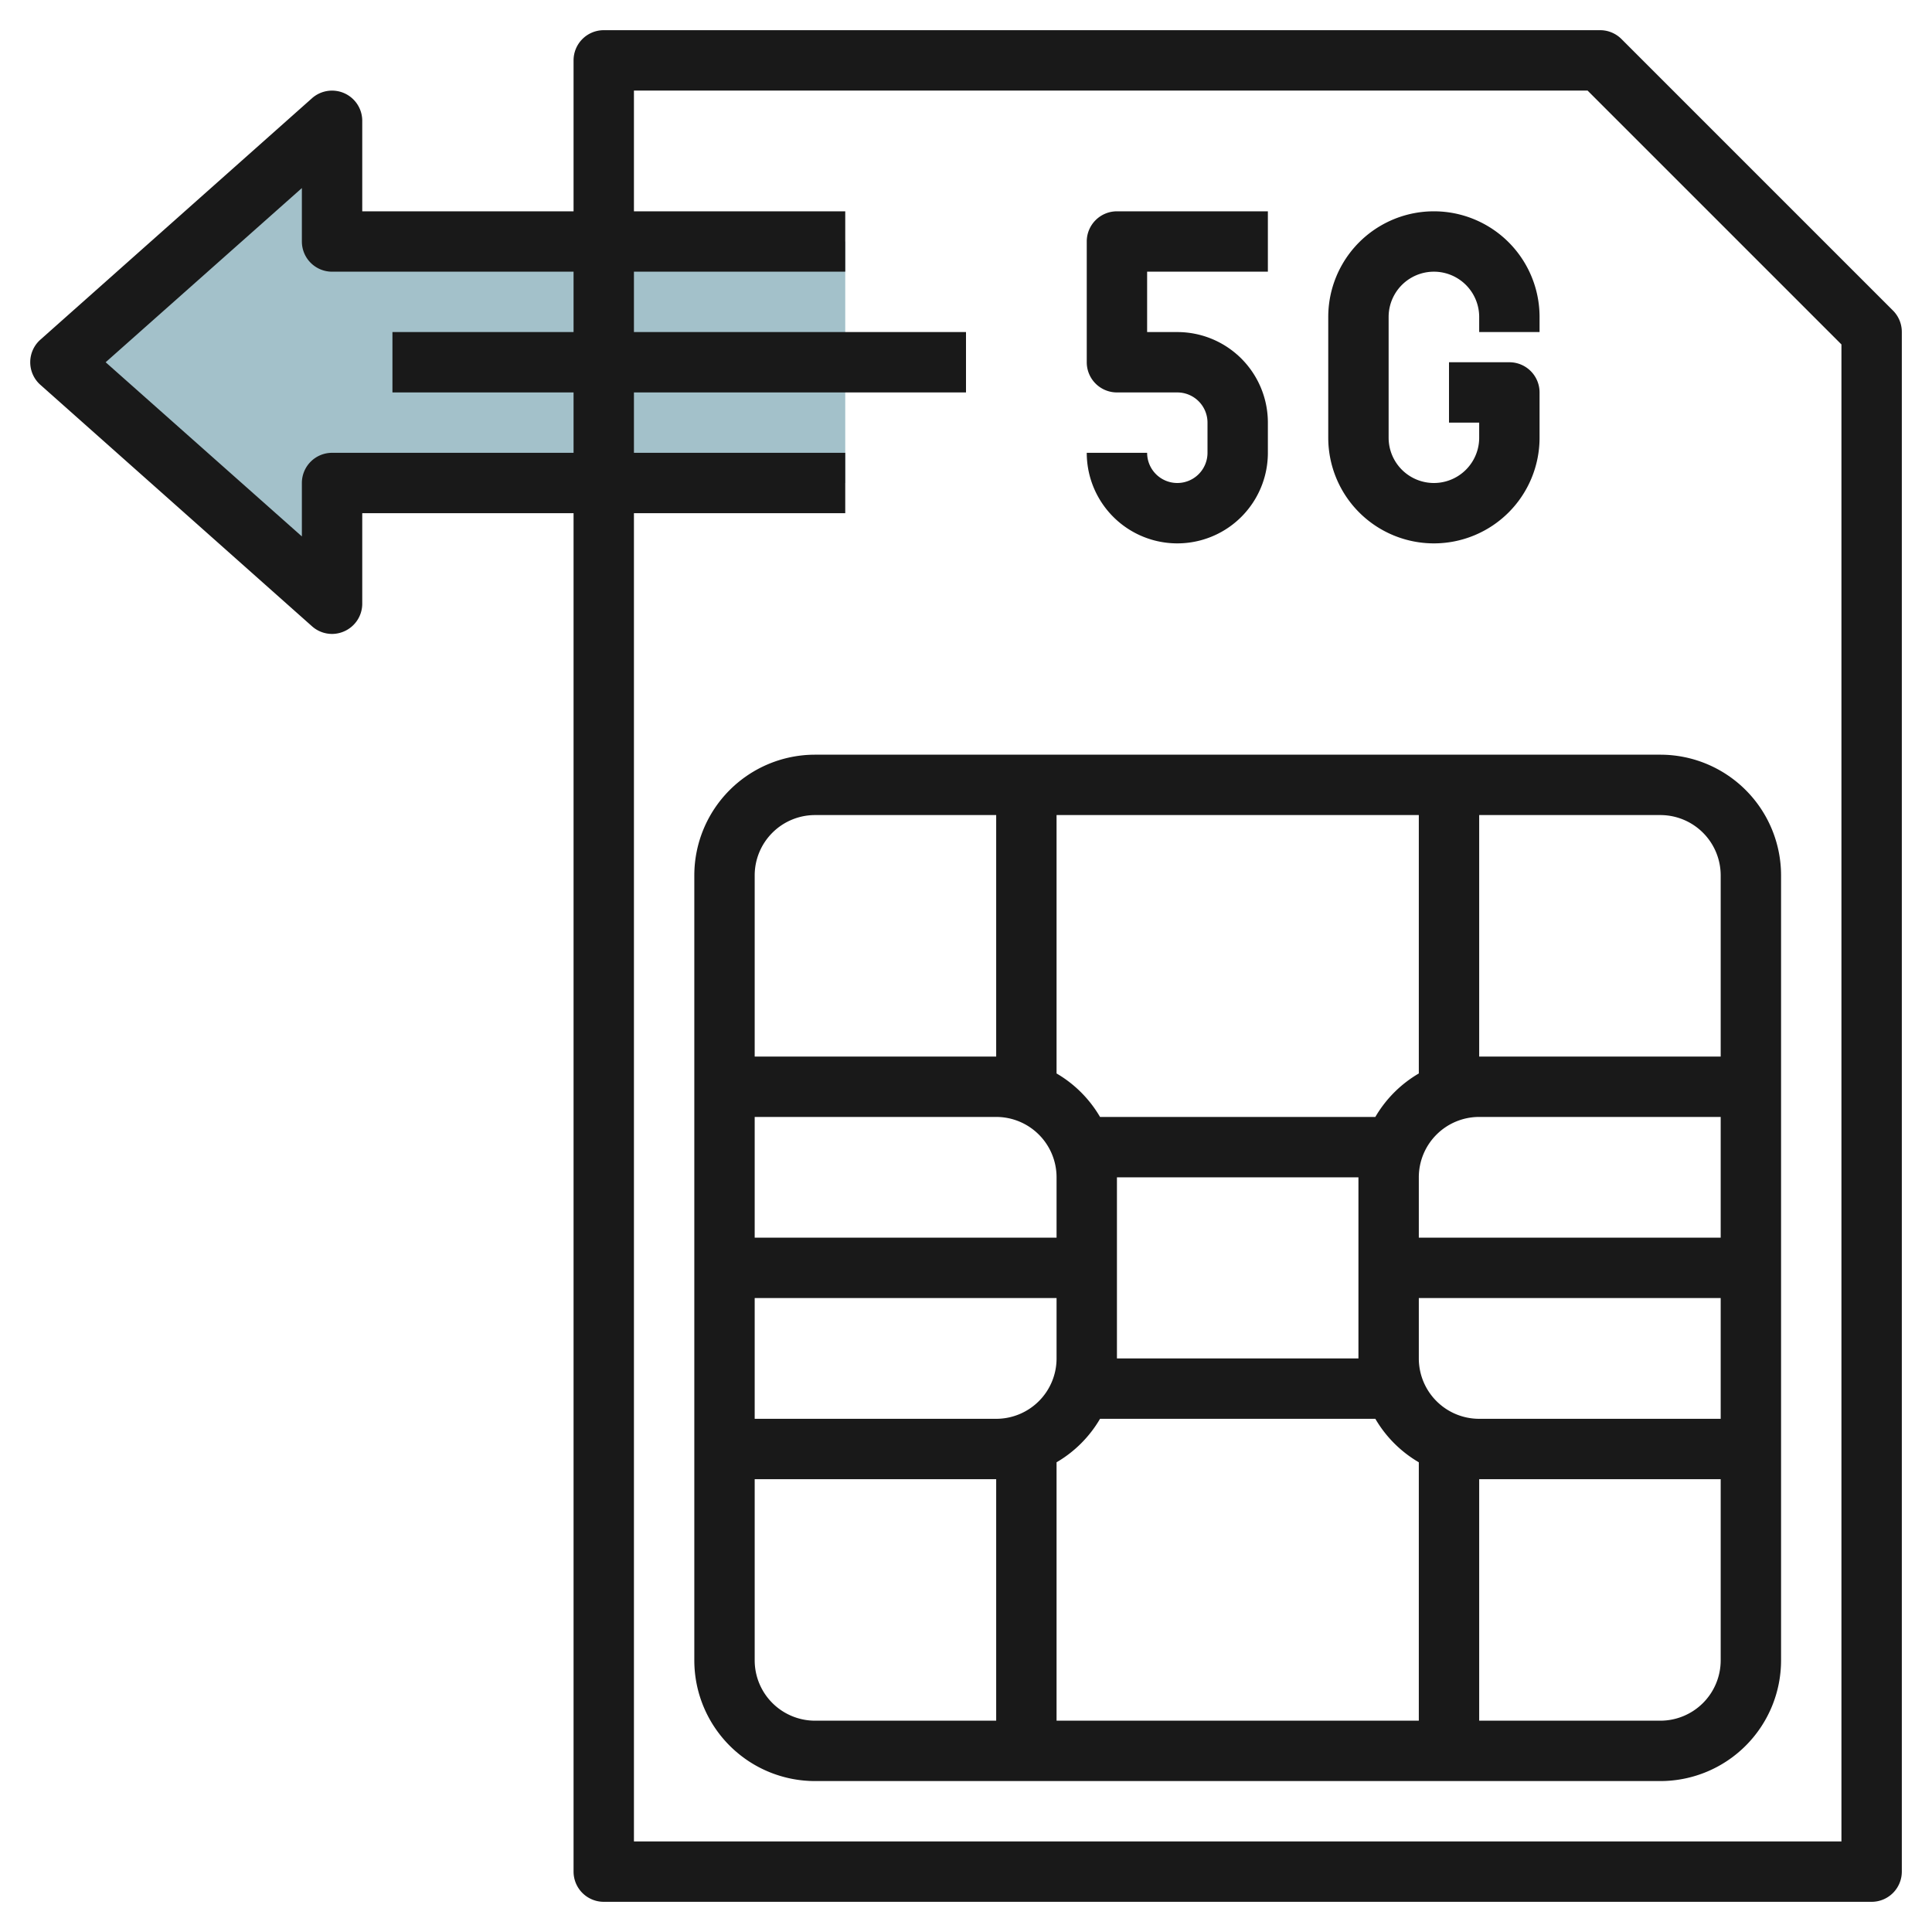
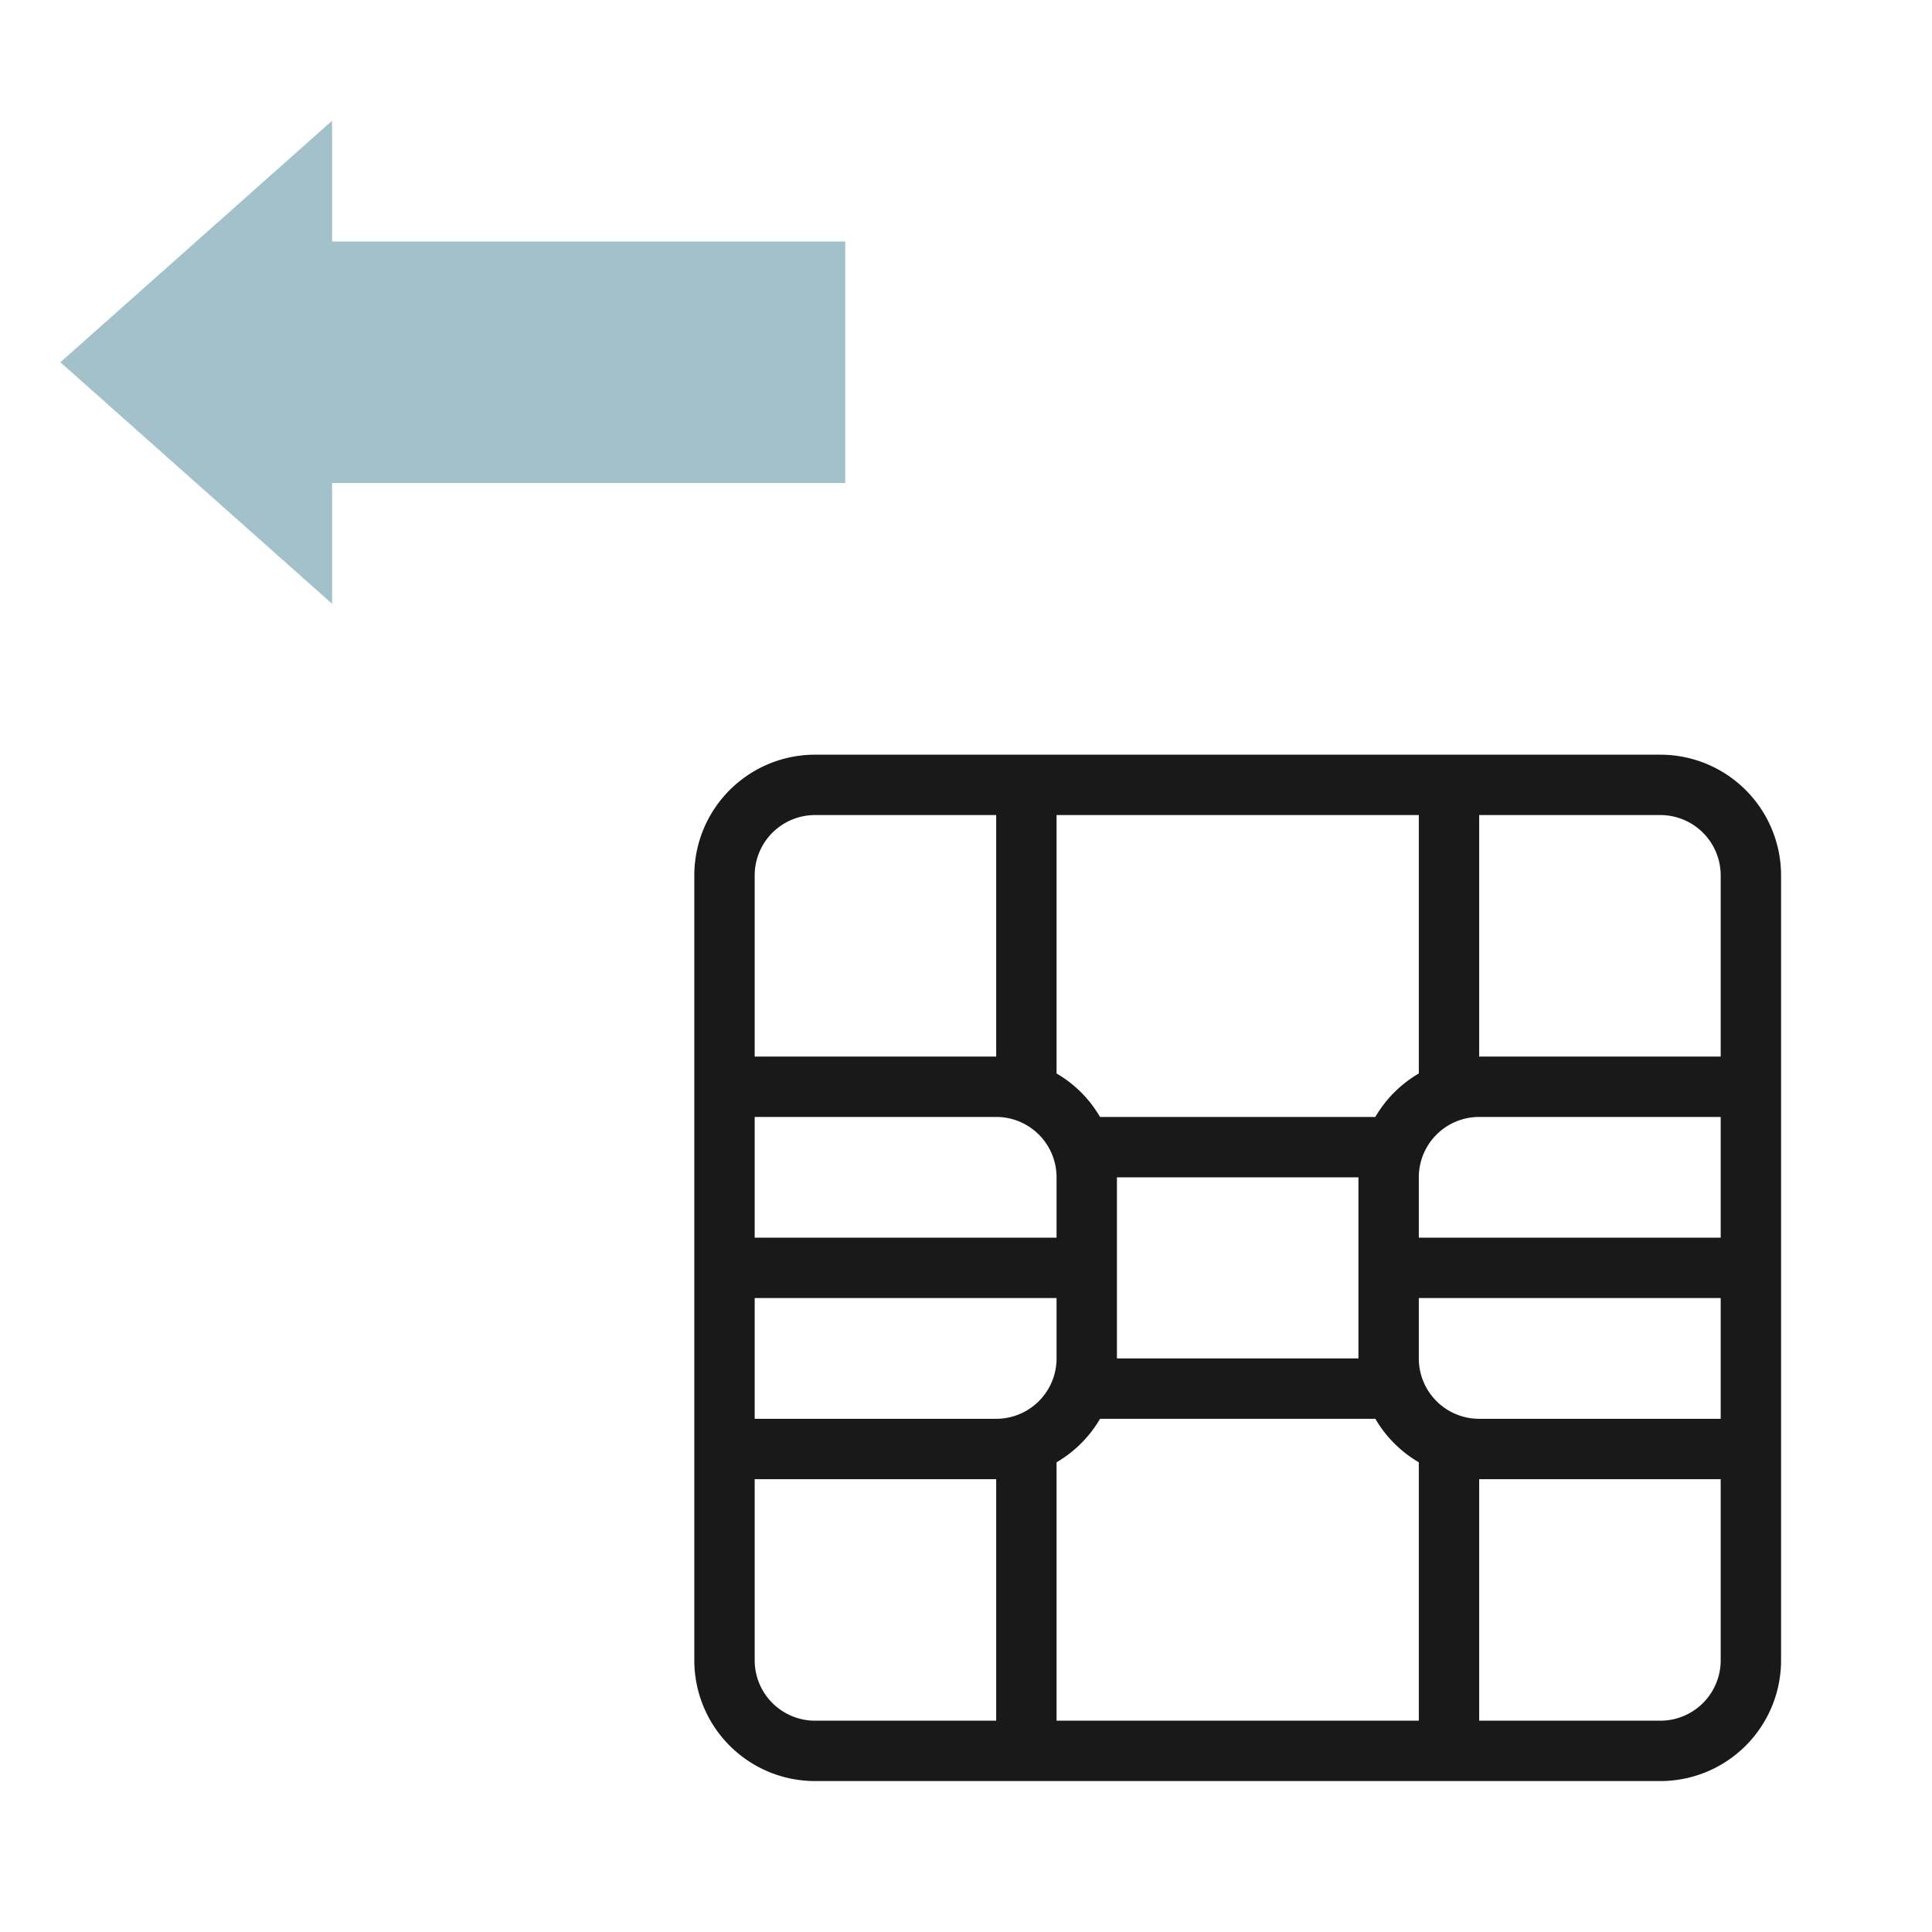
<svg xmlns="http://www.w3.org/2000/svg" height="512" viewBox="0 0 64 64" width="512">
  <g id="Layer_30" data-name="Layer 30">
    <path d="m28 8h-17v-4l-9 8 9 8v-4h17z" fill="#a3c1ca" />
    <g fill="#191919">
-       <path d="m62.71 10.29-9-9a1 1 0 0 0 -.71-.29h-33a1 1 0 0 0 -1 1v5h-7v-3a1 1 0 0 0 -.59-.91 1 1 0 0 0 -1.07.16l-9 8a1 1 0 0 0 0 1.5l9 8a1 1 0 0 0 .66.25 1 1 0 0 0 .41-.09 1 1 0 0 0 .59-.91v-3h7v45a1 1 0 0 0 1 1h42a1 1 0 0 0 1-1v-51a1 1 0 0 0 -.29-.71zm-51.71 4.71a1 1 0 0 0 -1 1v1.77l-6.5-5.77 6.5-5.77v1.77a1 1 0 0 0 1 1h8v2h-6v2h6v2zm50 46h-40v-44h7v-2h-7v-2h11v-2h-11v-2h7v-2h-7v-4h31.59l8.41 8.41z" />
      <path d="m23 29v26a4 4 0 0 0 4 4h28a4 4 0 0 0 4-4v-26a4 4 0 0 0 -4-4h-28a4 4 0 0 0 -4 4zm4-2h6v8h-8v-6a2 2 0 0 1 2-2zm10 12h8v6h-8zm-2 0v2h-10v-4h8a2 2 0 0 1 2 2zm0 4v2a2 2 0 0 1 -2 2h-8v-4zm1.44 4h9.12a4 4 0 0 0 1.44 1.44v8.56h-12v-8.56a4 4 0 0 0 1.44-1.44zm10.56-2v-2h10v4h-8a2 2 0 0 1 -2-2zm0-4v-2a2 2 0 0 1 2-2h8v4zm-1.44-4h-9.12a4 4 0 0 0 -1.44-1.44v-8.56h12v8.56a4 4 0 0 0 -1.44 1.44zm-20.56 18v-6h8v8h-6a2 2 0 0 1 -2-2zm30 2h-6v-8h8v6a2 2 0 0 1 -2 2zm2-28v6h-8v-8h6a2 2 0 0 1 2 2z" />
-       <path d="m39 16a1 1 0 0 1 -1-1h-2a3 3 0 0 0 6 0v-1a3 3 0 0 0 -3-3h-1v-2h4v-2h-5a1 1 0 0 0 -1 1v4a1 1 0 0 0 1 1h2a1 1 0 0 1 1 1v1a1 1 0 0 1 -1 1z" />
-       <path d="m47.5 18a3.5 3.5 0 0 0 3.5-3.5v-1.5a1 1 0 0 0 -1-1h-2v2h1v.5a1.5 1.5 0 0 1 -3 0v-4a1.5 1.5 0 0 1 3 0v.5h2v-.5a3.5 3.5 0 0 0 -7 0v4a3.5 3.5 0 0 0 3.5 3.5z" />
    </g>
  </g>
</svg>